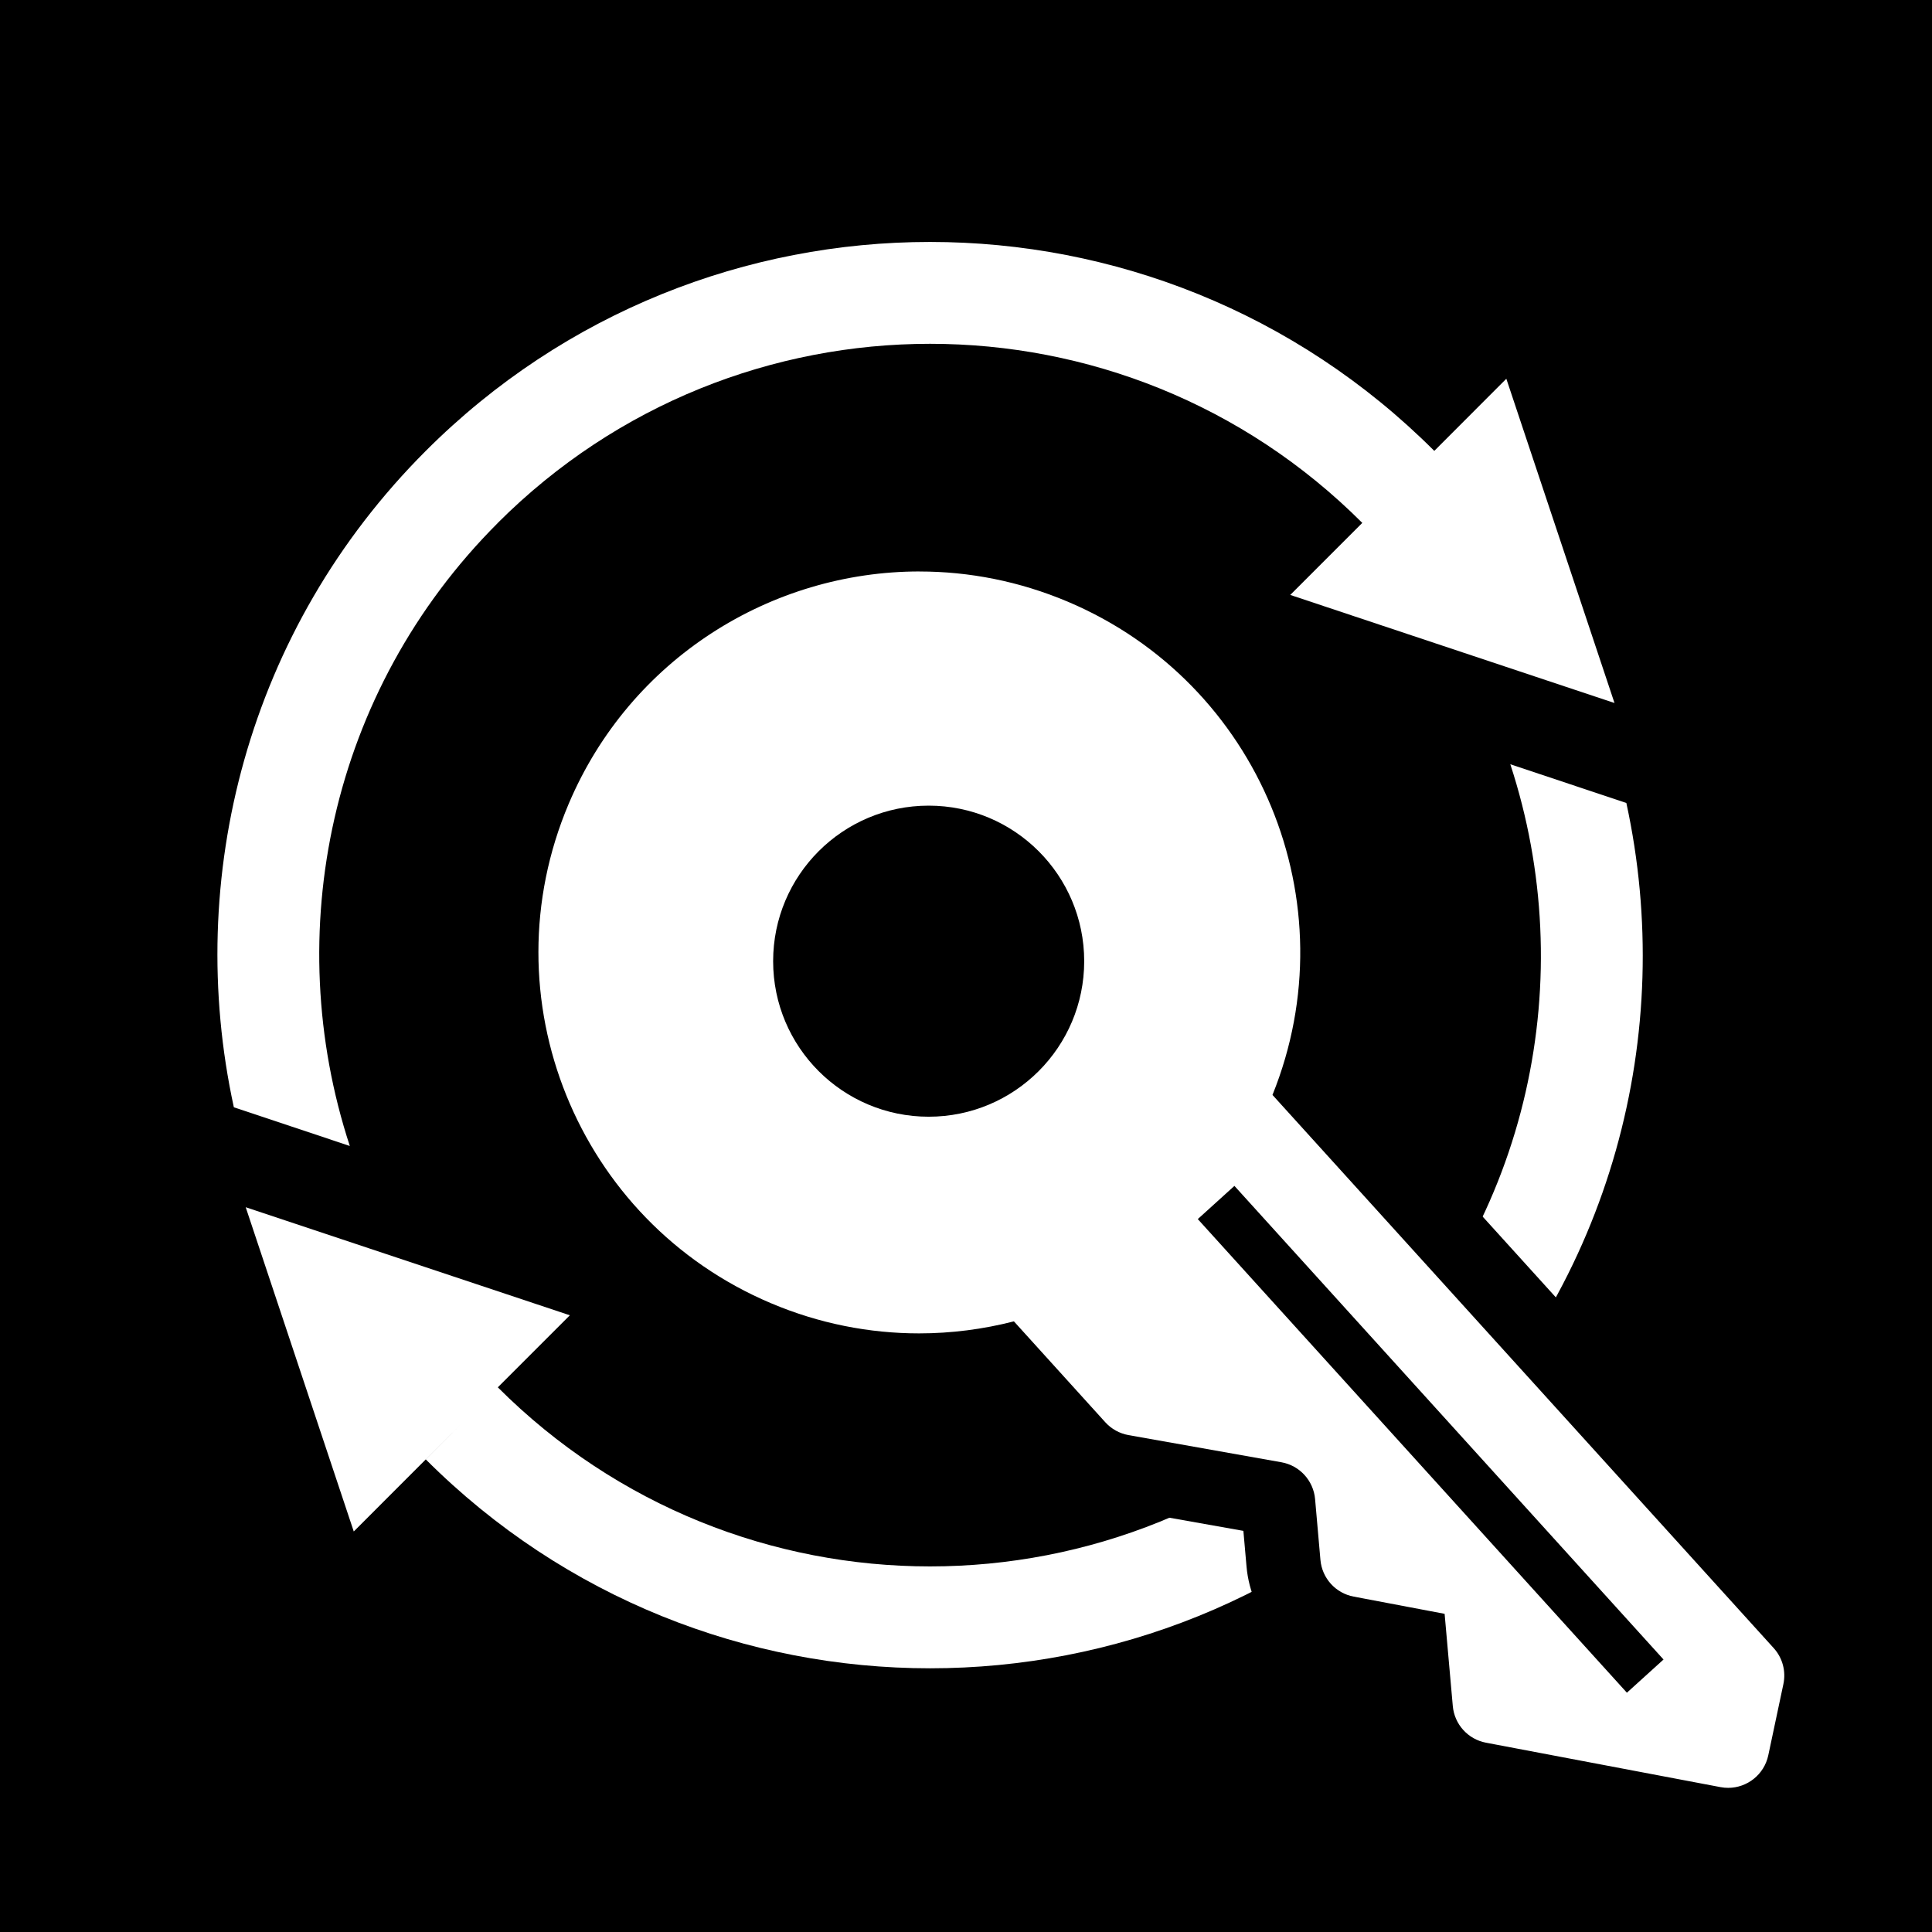
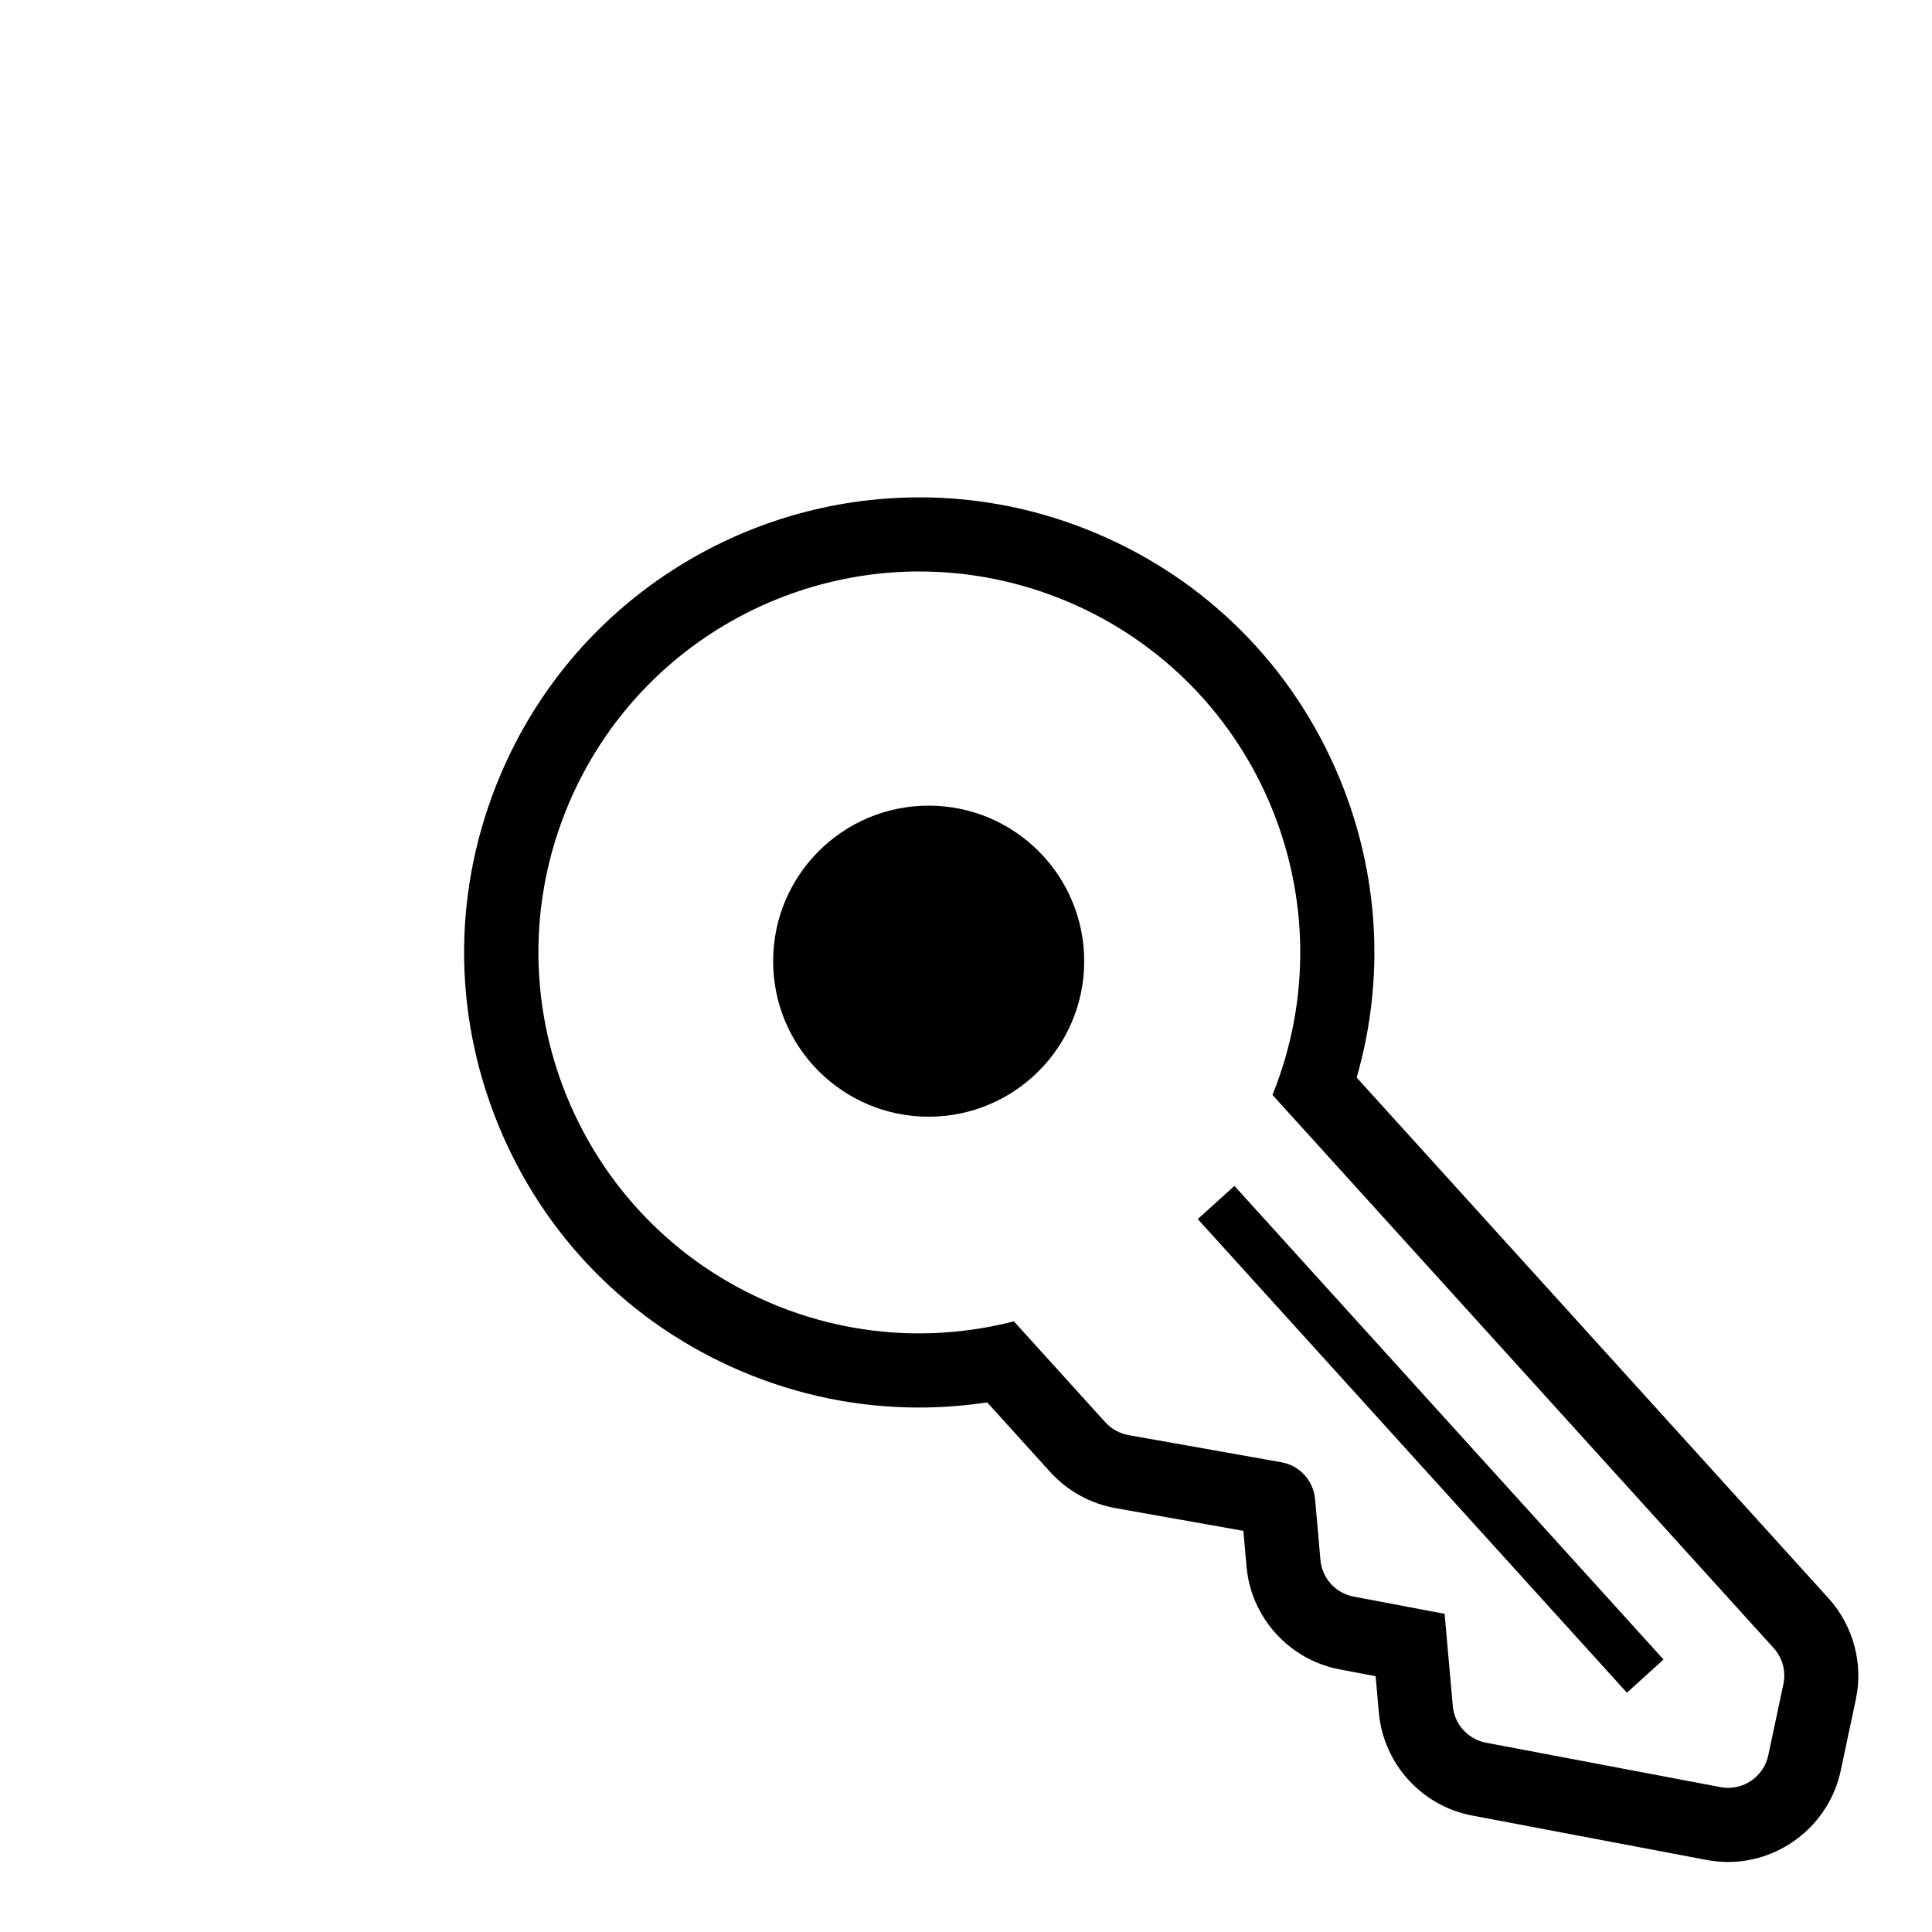
<svg xmlns="http://www.w3.org/2000/svg" id="Layer_1" viewBox="0 0 566.93 566.93">
  <defs>
    <style>.cls-1{fill:#fff;}</style>
  </defs>
-   <rect x="-1.04" y="-1.04" width="569" height="569" />
-   <path class="cls-1" d="M146.08,153.44c70.07-70.07,183.63-70.07,253.67,0l-21.14,21.14,95.15,31.71-31.74-95.15-21.14,21.17c-81.75-81.75-214.21-81.75-295.94,0-52.29,52.29-70.96,125.34-56.32,192.61l34.03,11.36c-20.41-62.24-6.03-133.36,43.43-182.82Z" />
+   <path class="cls-1" d="M146.08,153.44c70.07-70.07,183.63-70.07,253.67,0l-21.14,21.14,95.15,31.71-31.74-95.15-21.14,21.17c-81.75-81.75-214.21-81.75-295.94,0-52.29,52.29-70.96,125.34-56.32,192.61l34.03,11.36c-20.41-62.24-6.03-133.36,43.43-182.82" />
  <path class="cls-1" d="M443.19,224.27c20.41,62.24,6.04,133.37-43.44,182.83-70.07,70.07-183.6,70.07-253.67,0l21.14-21.14-95.12-31.71,31.71,95.15,31.71-31.74-10.57,10.6c81.73,81.72,214.22,81.72,295.94,0,52.32-52.32,70.97-125.34,56.35-192.63l-34.04-11.36Z" />
  <path class="cls-1" d="M507.12,535.51c-1.42,0-2.86-.13-4.26-.4l-68.84-13.04c-10.03-1.9-17.66-10.34-18.55-20.51l-1.67-18.84-18.59-3.51c-10.05-1.89-17.69-10.32-18.57-20.52l-1.57-17.82c-.05-.52-.43-.96-.94-1.05l-44.86-7.97c-4.96-.88-9.57-3.43-12.96-7.16l-22.56-24.91c-7.92,1.58-15.98,2.39-24.04,2.39-16.44,0-32.51-3.28-47.76-9.74-62.26-26.39-91.45-98.51-65.06-160.78,19.26-45.44,63.6-74.81,112.97-74.81,16.46,0,32.54,3.28,47.81,9.75,29.82,12.64,53.06,36.08,65.44,66,11.48,27.74,12.42,58.13,2.81,86.32l142.64,157.42c4.93,5.44,6.96,12.98,5.43,20.15l-4.43,20.87c-2.23,10.53-11.66,18.17-22.41,18.17h0Z" />
  <path d="M269.83,167.7c14.54,0,29.33,2.86,43.57,8.89,56.23,23.83,82.78,88.3,60,144.71l147.07,162.31c2.6,2.86,3.66,6.8,2.85,10.58l-4.43,20.89c-1.2,5.65-6.19,9.55-11.77,9.55-.74,0-1.49-.07-2.24-.21l-68.83-13.04c-5.29-1-9.27-5.4-9.74-10.77l-2.4-27.05h-.02s-26.66-5.05-26.66-5.05c-5.3-.99-9.29-5.4-9.76-10.77l-1.57-17.85c-.48-5.42-4.53-9.85-9.88-10.8l-44.86-7.97c-2.64-.47-5.02-1.79-6.82-3.77l-26.82-29.61c-9.03,2.32-18.38,3.53-27.83,3.53-14.53,0-29.3-2.85-43.52-8.88-56.83-24.09-83.37-89.69-59.29-146.52,18.06-42.6,59.43-68.18,102.95-68.18M477.4,496.71l10.75-9.74-125.92-138.98-10.75,9.74,125.92,138.98M269.83,145.95c-25.9,0-51.1,7.48-72.88,21.62-22.34,14.51-39.67,35.2-50.1,59.82-13.92,32.84-14.22,69.13-.84,102.19,13.38,33.06,38.83,58.93,71.66,72.85,16.6,7.03,34.09,10.6,52,10.6,6.69,0,13.38-.51,20.01-1.51l18.52,20.45c5.03,5.53,11.81,9.28,19.13,10.58l37.53,6.67.92,10.44c1.29,15,12.57,27.45,27.41,30.23l10.48,1.98.94,10.66c1.31,14.98,12.56,27.42,27.35,30.22l68.84,13.04c2.08.39,4.2.59,6.29.59,15.86,0,29.76-11.27,33.05-26.79l4.43-20.89c2.26-10.56-.74-21.67-8.01-29.7l-138.46-152.8c8.33-28.92,6.65-59.61-5.01-87.79-13.48-32.58-38.78-58.09-71.24-71.85-16.62-7.04-34.13-10.62-52.05-10.62h0Z" />
  <circle cx="272.51" cy="282.05" r="45.64" />
</svg>